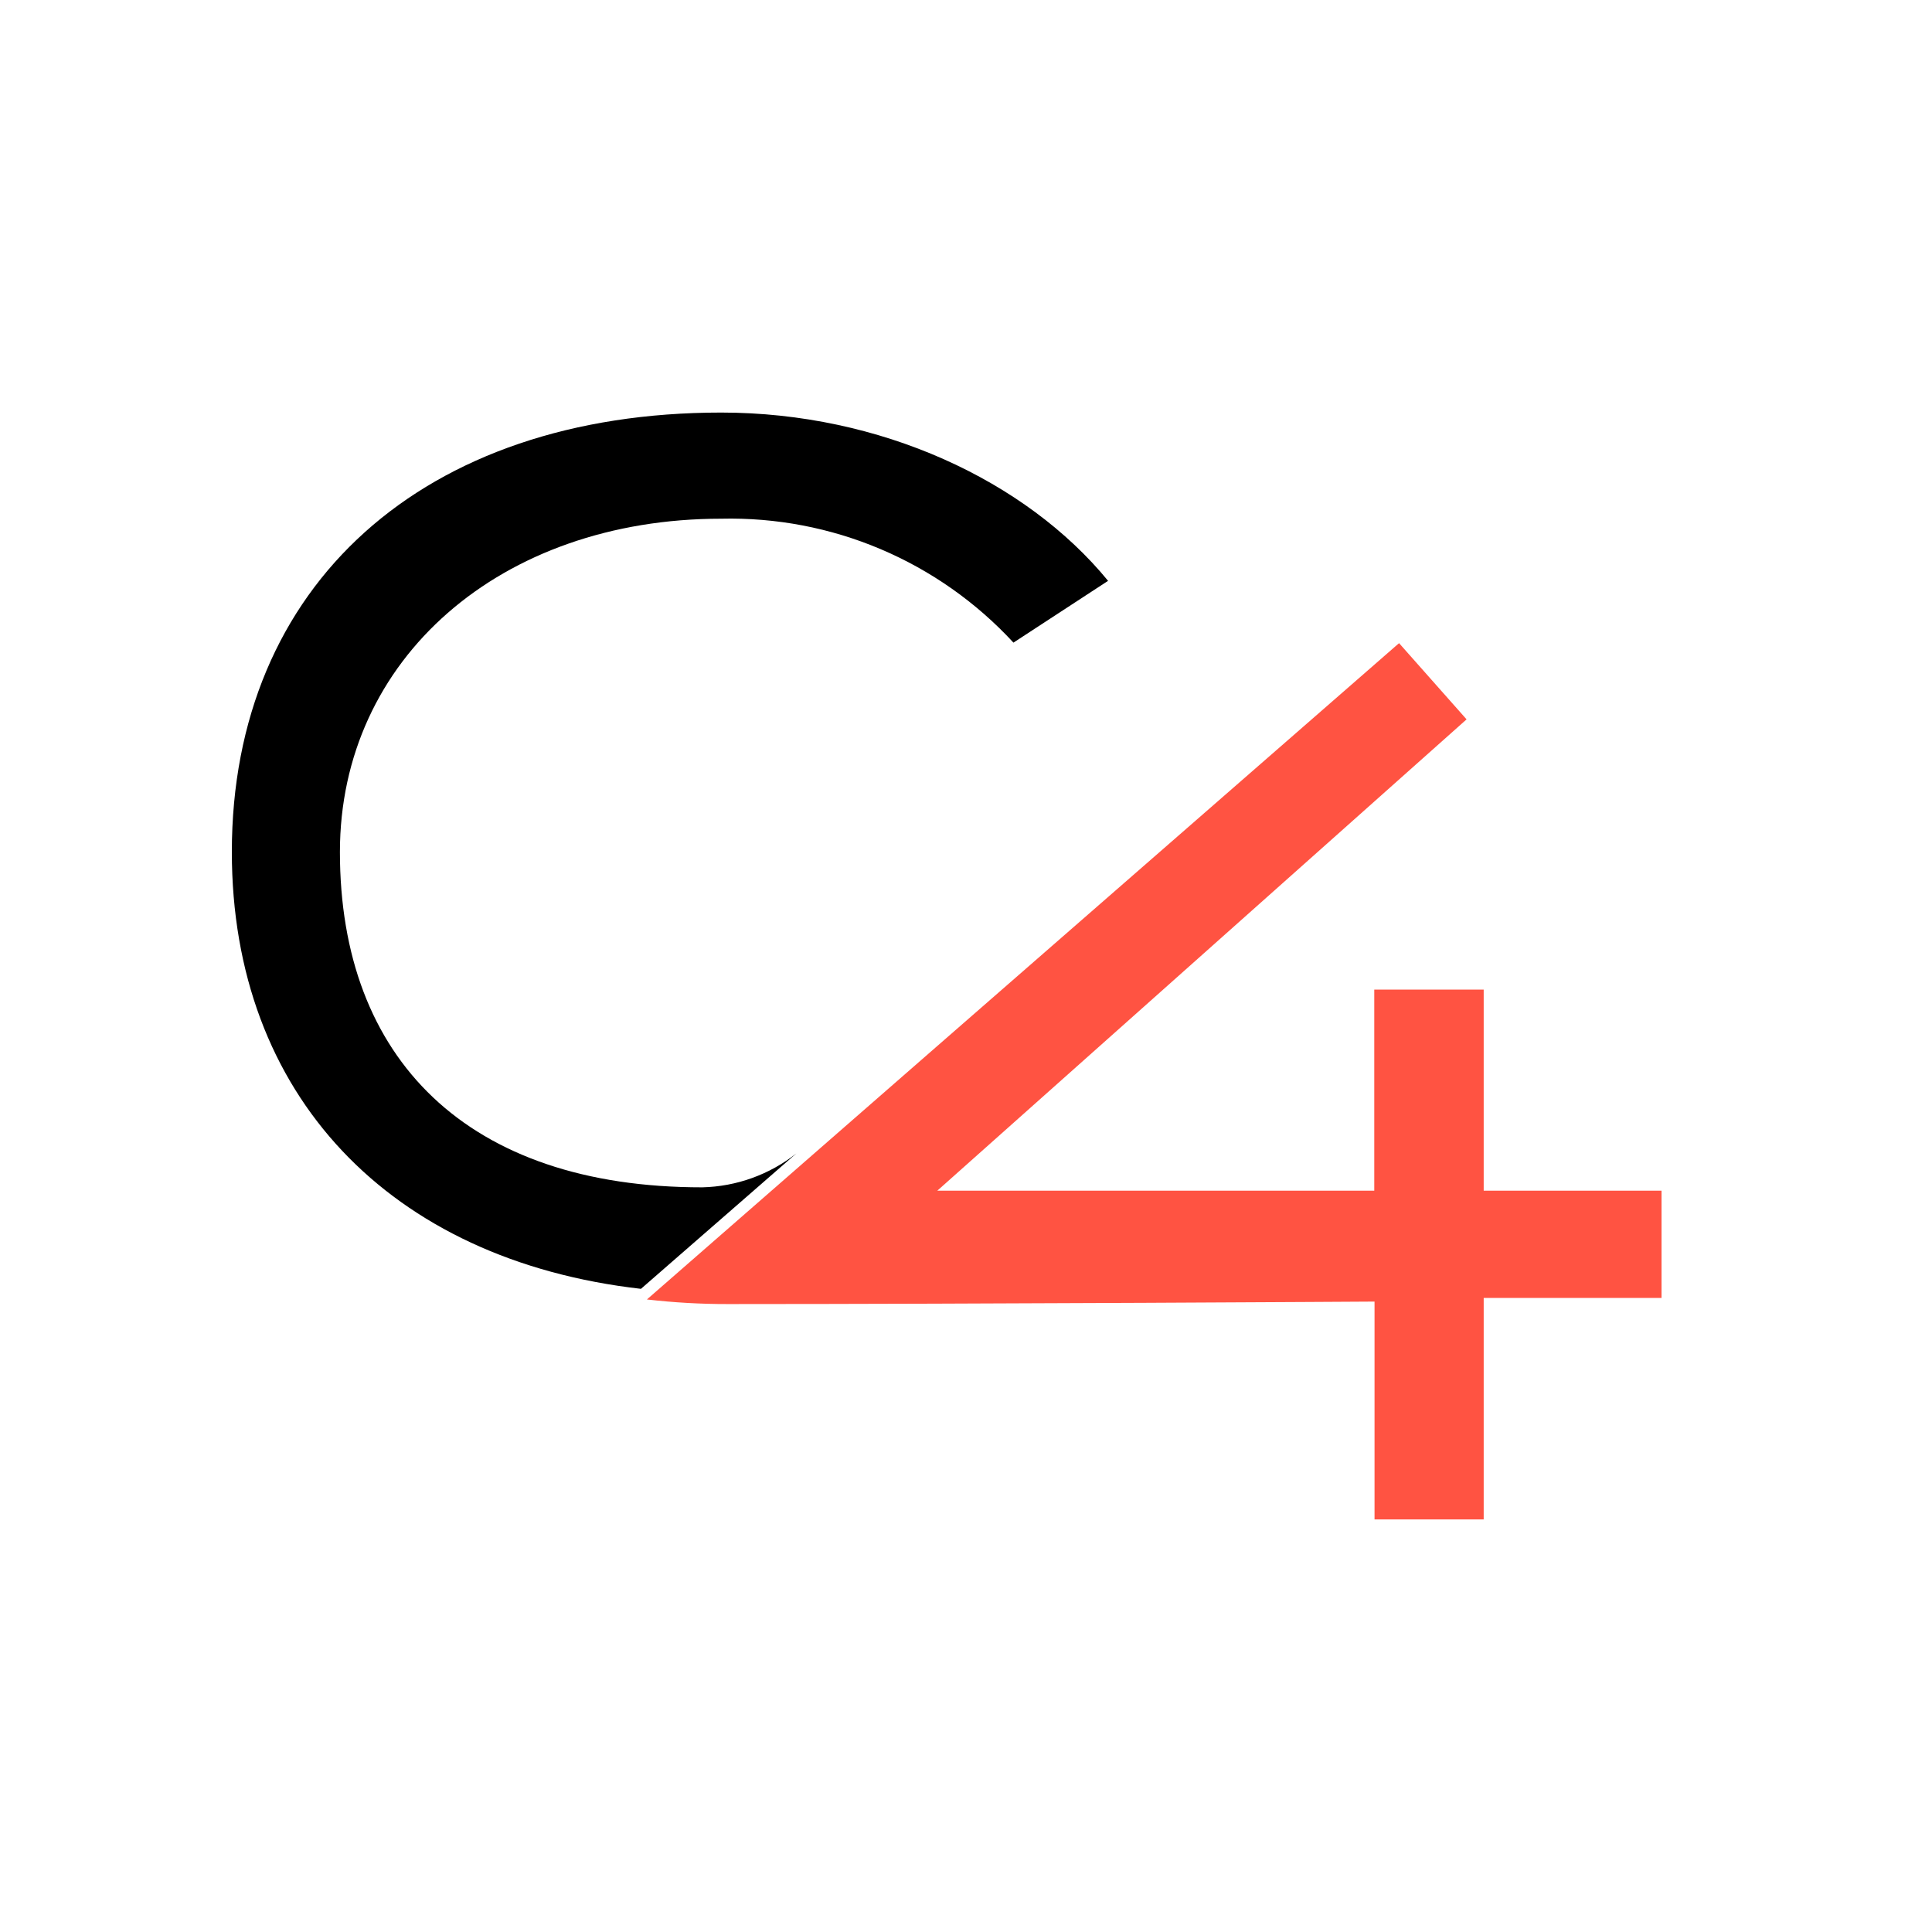
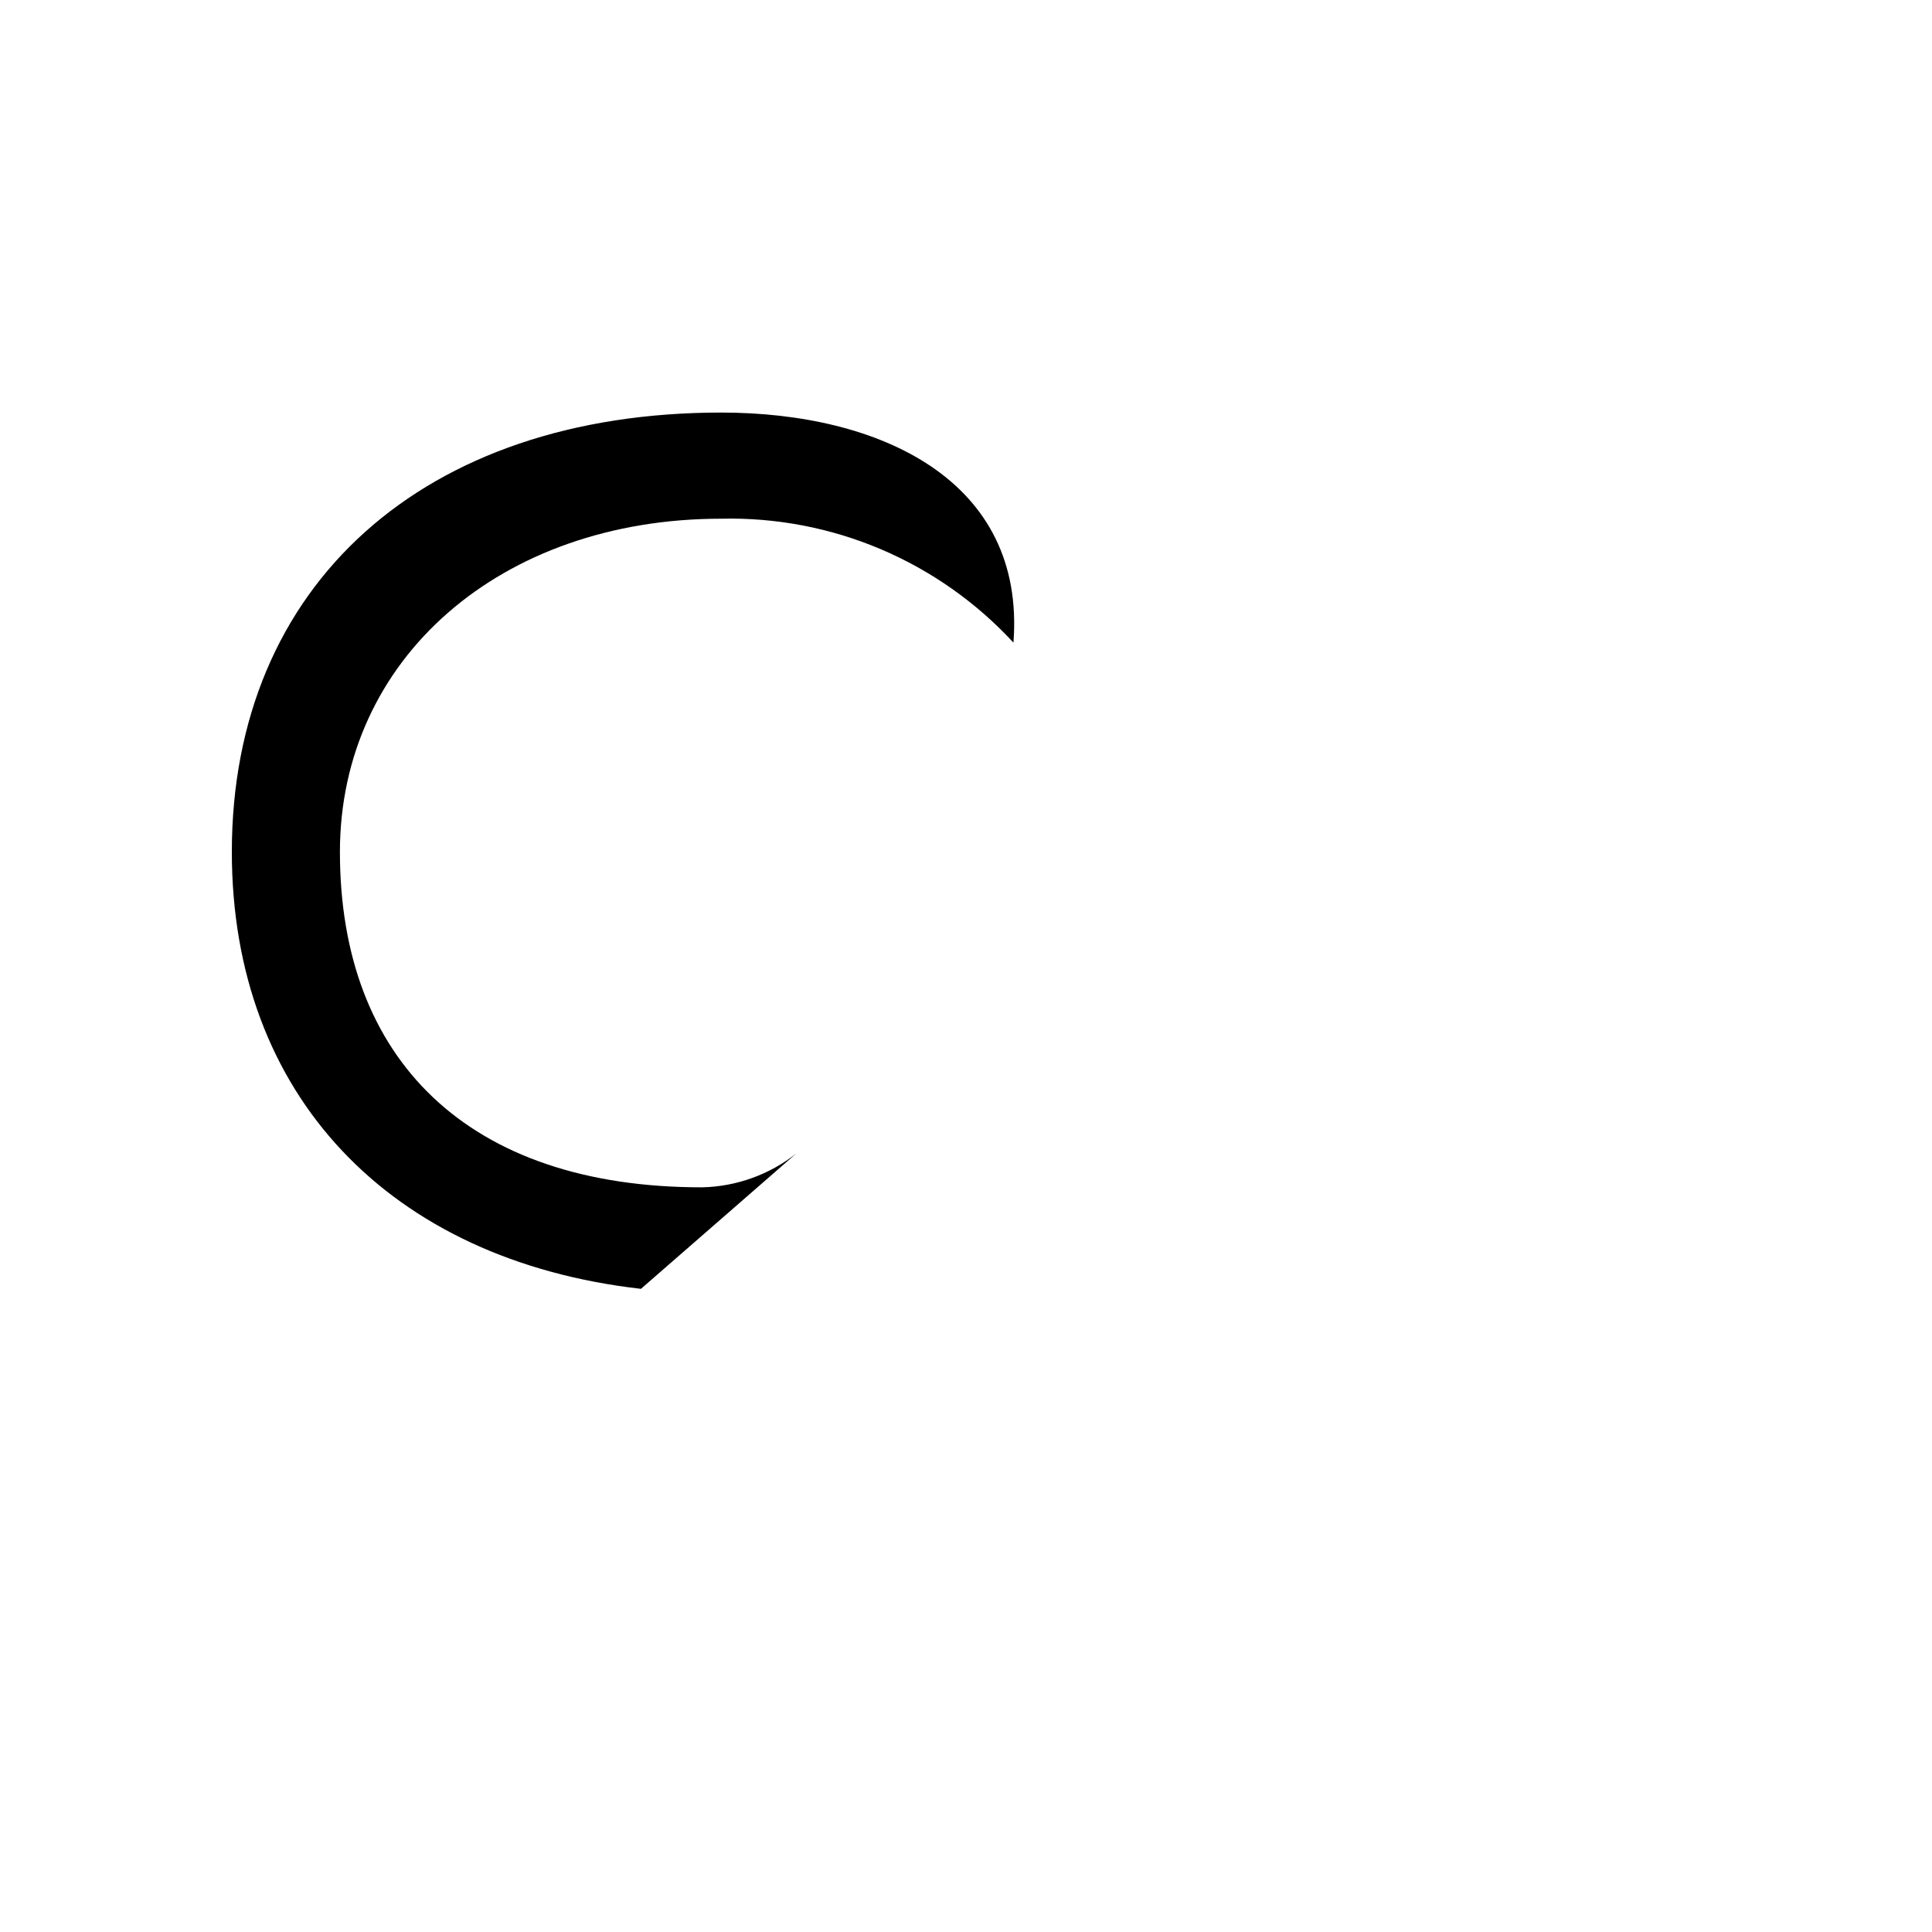
<svg xmlns="http://www.w3.org/2000/svg" width="50" height="50" viewBox="0 0 50 50">
-   <rect width="50" height="50" fill="white" />
-   <path d="M38.398 30.815V25.61H35.566V30.815H24.257L37.955 18.617L36.208 16.645L36.114 16.726L24.074 27.23L16.742 33.63C17.436 33.71 18.134 33.75 18.833 33.749C25.253 33.749 35.573 33.685 35.573 33.685V39.323H38.398V33.59H43V30.815H38.398Z" fill="#FF5342" />
-   <path d="M8.797 22.051C8.797 17.053 12.949 13.424 18.665 13.424C20.081 13.391 21.488 13.659 22.792 14.212C24.096 14.765 25.267 15.59 26.228 16.631L28.677 15.032C26.55 12.436 22.783 10.677 18.665 10.677C10.959 10.677 6 15.14 6 22.048C6 28.34 10.087 32.614 16.588 33.355L20.609 29.851C19.915 30.399 19.061 30.707 18.176 30.728C12.095 30.732 8.797 27.405 8.797 22.051Z" fill="black" />
+   <path d="M8.797 22.051C8.797 17.053 12.949 13.424 18.665 13.424C20.081 13.391 21.488 13.659 22.792 14.212C24.096 14.765 25.267 15.59 26.228 16.631C26.55 12.436 22.783 10.677 18.665 10.677C10.959 10.677 6 15.14 6 22.048C6 28.34 10.087 32.614 16.588 33.355L20.609 29.851C19.915 30.399 19.061 30.707 18.176 30.728C12.095 30.732 8.797 27.405 8.797 22.051Z" fill="black" />
</svg>